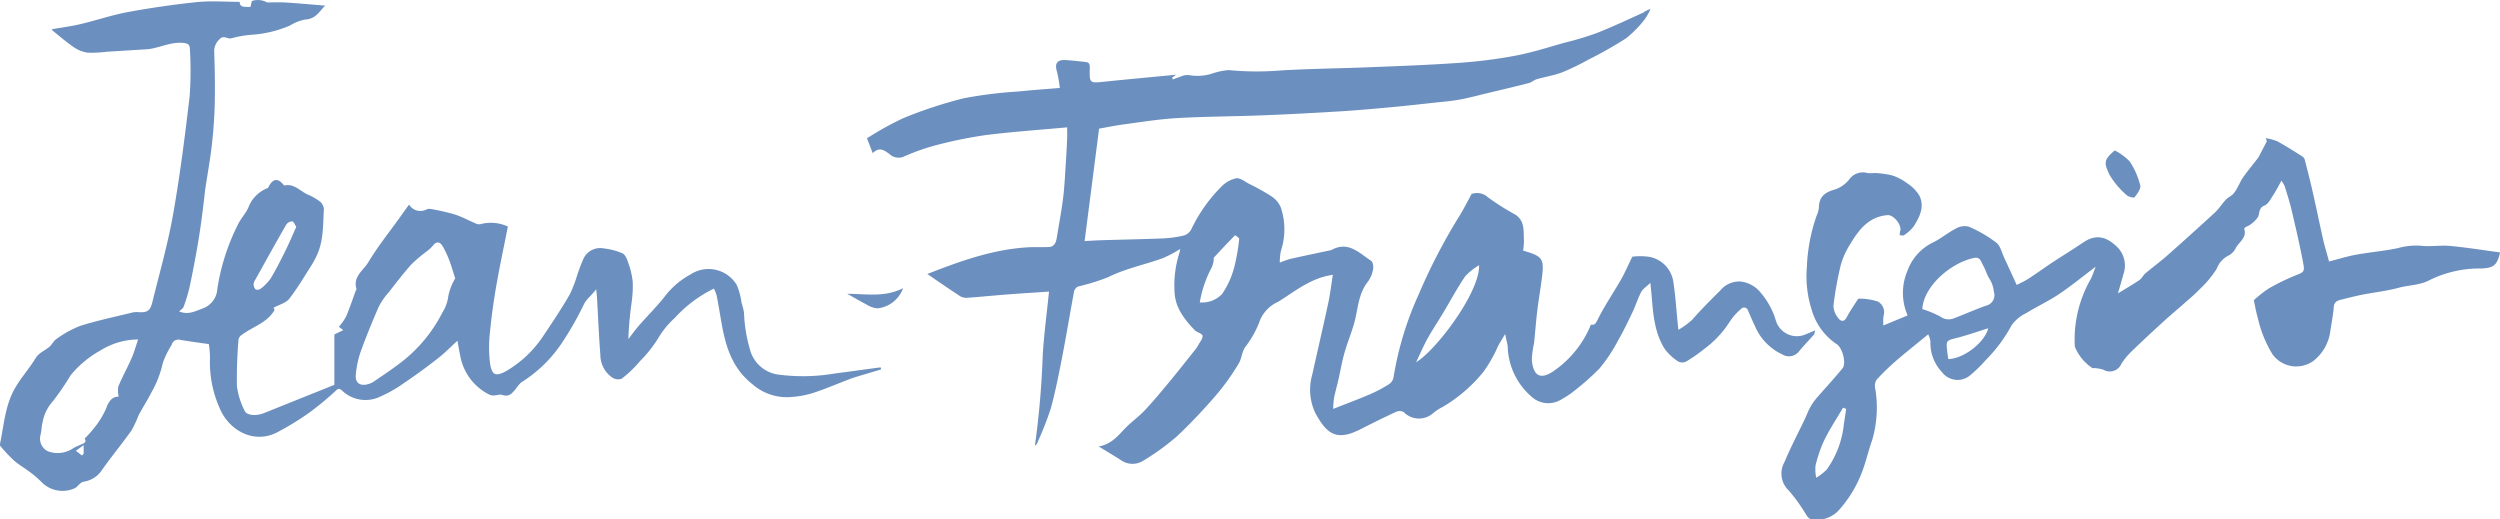
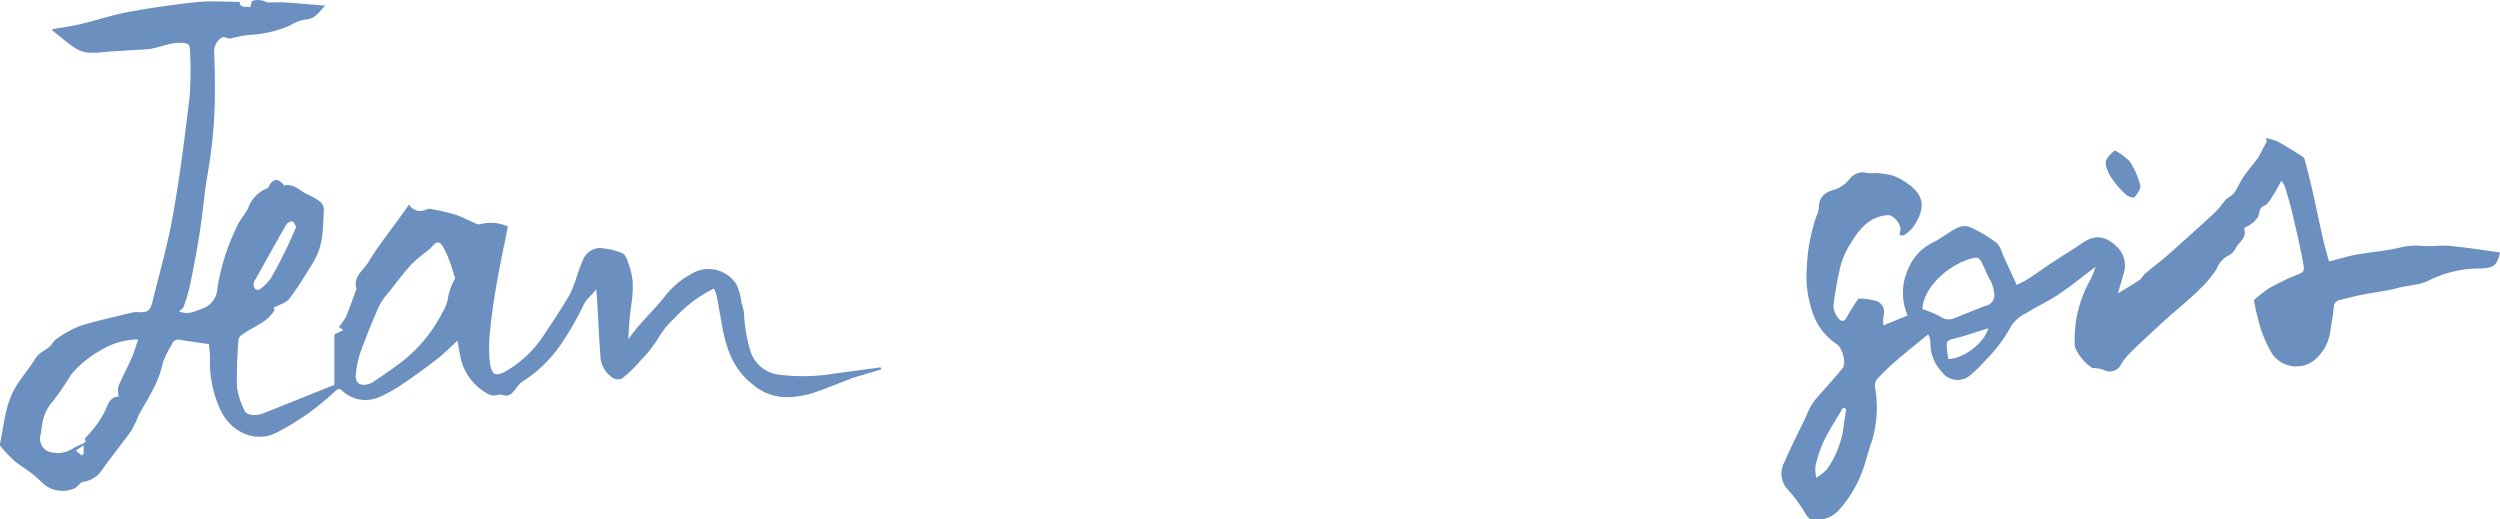
<svg xmlns="http://www.w3.org/2000/svg" id="Groupe_63" data-name="Groupe 63" width="332.522" height="69.098" viewBox="0 0 332.522 69.098">
  <defs>
    <clipPath id="clip-path">
      <rect id="Rectangle_28" data-name="Rectangle 28" width="332.522" height="69.098" fill="#6b8fbf" />
    </clipPath>
  </defs>
  <g id="Groupe_63-2" data-name="Groupe 63" transform="translate(0 0)" clip-path="url(#clip-path)">
-     <path id="Tracé_2147" data-name="Tracé 2147" d="M60.312,37.963c-1.948.131-3.772.246-5.593.383-1.747.134-3.491.313-5.238.438a1.68,1.68,0,0,1-.974-.2c-1.476-.958-2.919-1.964-4.382-2.961,4.36-1.706,8.694-3.277,13.37-3.549.92-.054,1.849,0,2.769-.042.789-.029.981-.629,1.086-1.265.291-1.776.629-3.545.846-5.328.192-1.591.256-3.2.364-4.8.07-1.025.121-2.051.166-3.076.019-.444,0-.888,0-1.447-3.728.345-7.372.585-10.985,1.051A58.909,58.909,0,0,0,44.878,18.6a28.157,28.157,0,0,0-3.9,1.418,1.767,1.767,0,0,1-1.894-.358c-.645-.463-1.322-1.019-2.22-.112-.307-.8-.569-1.472-.763-1.977a41.186,41.186,0,0,1,4.8-2.661,57.727,57.727,0,0,1,8.087-2.664,57.726,57.726,0,0,1,7.26-.9c1.734-.185,3.475-.3,5.5-.47a16.944,16.944,0,0,0-.371-2.146c-.339-1.1-.01-1.626,1.15-1.562.875.048,1.744.166,2.616.249.69.064.591.521.585,1.019-.026,1.8.032,1.8,1.833,1.619,3.162-.329,6.331-.616,9.656-.939-.268.2-.4.294-.53.393.032.083.061.166.093.249a8.356,8.356,0,0,1,1.009-.377A2.137,2.137,0,0,1,79.18,9.21a6.5,6.5,0,0,0,2.686-.2A9.346,9.346,0,0,1,84.21,8.5a38.265,38.265,0,0,0,6.976.042c3.97-.23,7.95-.265,11.924-.428,3.942-.157,7.886-.3,11.818-.581a65.546,65.546,0,0,0,7.487-.961c2.2-.418,4.35-1.121,6.516-1.722a42.186,42.186,0,0,0,4.216-1.268c2.111-.834,4.165-1.8,6.232-2.741a3.12,3.12,0,0,1,.933-.466,7.378,7.378,0,0,1-.77,1.377,14.343,14.343,0,0,1-2.52,2.552,54.863,54.863,0,0,1-4.989,2.817A30.486,30.486,0,0,1,128.56,8.8c-1.083.412-2.252.591-3.37.914-.374.105-.687.418-1.057.514-1.83.47-3.67.9-5.507,1.338-1.227.294-2.443.632-3.68.856-1.131.208-2.281.294-3.424.418-1.843.2-3.683.412-5.526.581-2.319.214-4.638.425-6.963.569-3.478.211-6.96.4-10.445.533-3.734.147-7.474.147-11.2.361-2.357.131-4.7.511-7.04.824-1.227.163-2.44.418-3.376.581-.655,5.1-1.287,9.994-1.926,14.955.709-.035,1.6-.1,2.495-.121,2.667-.083,5.334-.128,8-.24a14.384,14.384,0,0,0,2.741-.39,1.656,1.656,0,0,0,.939-.786,20.472,20.472,0,0,1,4.06-5.746A3.928,3.928,0,0,1,85.21,22.89c.533-.073,1.163.45,1.728.747a29.485,29.485,0,0,1,2.948,1.648,3.25,3.25,0,0,1,1.252,1.479,9.128,9.128,0,0,1,.006,5.823,7.709,7.709,0,0,0-.137,1.524,12.742,12.742,0,0,1,1.412-.5c1.728-.39,3.466-.747,5.2-1.118a1.057,1.057,0,0,0,.271-.067c2.226-1.233,3.689.409,5.277,1.453.24.16.319.786.243,1.15a3.85,3.85,0,0,1-.68,1.61c-1.115,1.393-1.274,3.054-1.626,4.7-.342,1.607-1.025,3.14-1.482,4.727-.332,1.159-.533,2.354-.8,3.529-.192.83-.422,1.651-.594,2.482a14.716,14.716,0,0,0-.128,1.492c1.808-.712,3.421-1.313,5-1.99a18.575,18.575,0,0,0,2.459-1.319,1.343,1.343,0,0,0,.569-.853,43.277,43.277,0,0,1,3.37-11.1,76.877,76.877,0,0,1,5.462-10.5c.553-.907,1.028-1.859,1.562-2.827a2.138,2.138,0,0,1,2.188.454,33.2,33.2,0,0,0,3.507,2.226c1.441.834,1.188,2.236,1.265,3.526a8.728,8.728,0,0,1-.112,1.322c.2.061.342.105.482.147,2.006.61,2.3,1.013,2.067,3.086-.182,1.591-.473,3.172-.664,4.762-.176,1.444-.275,2.894-.431,4.341a11.735,11.735,0,0,0-.291,2.271c.24,2.364,1.4,2.431,2.868,1.437a13.762,13.762,0,0,0,4.992-6.2c.482.089.616-.1.882-.636.91-1.843,2.086-3.555,3.111-5.344.5-.875.9-1.811,1.508-3.05a8.066,8.066,0,0,1,2.386.042,3.959,3.959,0,0,1,3.07,3.28c.291,1.894.406,3.814.6,5.724.013.121.029.24.08.68a10.811,10.811,0,0,0,1.817-1.326c1.2-1.37,2.485-2.651,3.775-3.938a3.246,3.246,0,0,1,2.7-1.159,4,4,0,0,1,2.616,1.444,10.19,10.19,0,0,1,2.06,3.779A2.918,2.918,0,0,0,161.06,43.6c.345-.131.68-.281,1.163-.482-.083.278-.086.466-.179.575-.664.76-1.377,1.482-2.012,2.261a1.681,1.681,0,0,1-2.188.364,7.3,7.3,0,0,1-3.689-3.89c-.31-.629-.578-1.281-.859-1.926a.546.546,0,0,0-.968-.2,7.853,7.853,0,0,0-1.463,1.648A13.579,13.579,0,0,1,147.45,45.6a20.508,20.508,0,0,1-2.386,1.658,1.157,1.157,0,0,1-1.044.01,6.663,6.663,0,0,1-1.808-1.671c-1.326-2.089-1.536-4.5-1.731-6.9-.042-.521-.1-1.038-.182-1.894-.537.517-1.006.8-1.223,1.214-.444.837-.715,1.76-1.121,2.616-.62,1.3-1.242,2.606-1.964,3.852a21.393,21.393,0,0,1-2.443,3.686,35.027,35.027,0,0,1-3.8,3.325,16.081,16.081,0,0,1-1.495.929,3.289,3.289,0,0,1-3.418-.208,9.109,9.109,0,0,1-3.51-6.829,1.6,1.6,0,0,0-.022-.278c-.083-.412-.176-.821-.323-1.5-.39.655-.674,1.105-.929,1.571a18.385,18.385,0,0,1-1.926,3.411,19.839,19.839,0,0,1-5.459,4.714,6.469,6.469,0,0,0-1.281.84,2.833,2.833,0,0,1-3.91-.169,1.164,1.164,0,0,0-1.019-.01c-1.581.728-3.14,1.5-4.692,2.293-3.162,1.607-4.481.744-6.062-2.217a7.227,7.227,0,0,1-.377-5.034c.712-3.207,1.457-6.4,2.146-9.611.256-1.191.39-2.408.591-3.667-2.974.425-5.018,2.2-7.276,3.587A4.669,4.669,0,0,0,88.4,41.716a13.246,13.246,0,0,1-1.987,3.619c-.447.613-.463,1.53-.869,2.188A30.214,30.214,0,0,1,82.818,51.4,72.5,72.5,0,0,1,77.4,57.147a32.1,32.1,0,0,1-4.574,3.322,2.675,2.675,0,0,1-3.012-.134c-.907-.572-1.827-1.121-2.891-1.773,1.648-.284,2.527-1.38,3.491-2.392.821-.859,1.817-1.546,2.629-2.408,1.159-1.233,2.239-2.539,3.319-3.843,1.159-1.4,2.277-2.827,3.408-4.248a4.44,4.44,0,0,0,.412-.62c.217-.406.616-.862.549-1.227-.054-.3-.751-.422-1.044-.735-1.37-1.444-2.594-2.977-2.68-5.107a14.242,14.242,0,0,1,.68-5.27,1.141,1.141,0,0,0,.054-.406A17.278,17.278,0,0,1,75.487,33.5c-2.424.891-4.98,1.377-7.324,2.552a28.948,28.948,0,0,1-3.989,1.236,1.009,1.009,0,0,0-.53.668c-.546,2.9-1.019,5.807-1.581,8.7-.447,2.3-.9,4.609-1.52,6.867a43.041,43.041,0,0,1-1.677,4.3c-.1.256-.172.521-.425.6A116.707,116.707,0,0,0,59.475,46.45c.169-2.824.549-5.634.837-8.487m57.2-3.51a8.317,8.317,0,0,0-1.856,1.488c-1.051,1.552-1.936,3.213-2.9,4.823-.693,1.156-1.45,2.277-2.1,3.456-.562,1.016-1.016,2.089-1.517,3.133,2.642-1.549,8.515-9.343,8.375-12.9M80.365,39.4a3.658,3.658,0,0,0,2.967-1.115,11.482,11.482,0,0,0,1.575-3.4,25.746,25.746,0,0,0,.7-3.929c.019-.141-.54-.5-.556-.479-.958.971-1.894,1.968-2.817,2.974-.061.067.01.236-.016.348a3.56,3.56,0,0,1-.262.949A15.108,15.108,0,0,0,80.365,39.4" transform="translate(79.216 0.822)" fill="#6b8fbf" />
    <path id="Tracé_2148" data-name="Tracé 2148" d="M6.911,3.887c1.3-.227,2.587-.393,3.846-.693C12.84,2.7,14.881,2,16.982,1.609,20.033,1.047,23.109.6,26.191.28,28.047.092,29.941.245,31.88.245c0,.821.744.632,1.418.69.077-.291.144-.546.208-.8a2.519,2.519,0,0,1,2.025.188c.818,0,1.639-.042,2.453.01C39.692.44,41.4.6,43.244.747c-.783.792-1.262,1.789-2.632,1.849a5.81,5.81,0,0,0-2.044.8A15.51,15.51,0,0,1,33.224,4.64a15.806,15.806,0,0,0-2.466.457c-.514.134-1.016-.492-1.568.134a2.13,2.13,0,0,0-.7,1.61c.077,2.3.125,4.6.073,6.9-.042,1.843-.176,3.692-.386,5.529-.22,1.961-.581,3.906-.875,5.858-.067.463-.1.926-.16,1.389-.147,1.188-.284,2.38-.457,3.565q-.268,1.84-.6,3.673c-.281,1.52-.565,3.044-.9,4.552a21.891,21.891,0,0,1-.773,2.523c-.077.214-.351.355-.588.581,1.134.517,2.108,0,3.044-.351A2.948,2.948,0,0,0,28.909,38.4a28.529,28.529,0,0,1,2.705-8.471c.374-.818,1.048-1.495,1.415-2.313a4.431,4.431,0,0,1,2.555-2.594c.029-.013.067-.026.077-.051.562-1.169,1.249-1.434,2.13-.294,1.326-.316,2.124.754,3.156,1.207a7.144,7.144,0,0,1,1.658.965,1.433,1.433,0,0,1,.473,1.028c-.121,2.031-.038,4.1-.907,6.021a10.336,10.336,0,0,1-.687,1.3c-.977,1.53-1.9,3.108-3.009,4.539-.438.562-1.322.776-2.1,1.2-.019-.035.083.153.15.281-.993,1.741-2.91,2.226-4.373,3.325a1,1,0,0,0-.428.6,61.738,61.738,0,0,0-.211,6.238,10.069,10.069,0,0,0,1.016,3.239c.281.661,1.556.744,2.6.319,3.162-1.274,6.328-2.539,9.343-3.75v-6.7l1.185-.581-.585-.434a8.135,8.135,0,0,0,.961-1.364c.476-1.128.862-2.293,1.284-3.443.032-.089.115-.192.093-.262-.489-1.623.942-2.45,1.587-3.536,1.217-2.035,2.718-3.9,4.1-5.832.418-.585.837-1.166,1.313-1.83a1.74,1.74,0,0,0,2.236.69,1.072,1.072,0,0,1,.537-.118,29.152,29.152,0,0,1,3.248.728c1,.319,1.936.83,2.9,1.243a1.027,1.027,0,0,0,.514.08,5.417,5.417,0,0,1,3.705.3c-.5,2.555-1.051,5.095-1.5,7.656-.358,2.044-.658,4.108-.856,6.174a18,18,0,0,0-.019,4.347c.252,1.651.786,1.817,2.236,1a15.007,15.007,0,0,0,4.983-4.829c1.179-1.738,2.332-3.5,3.389-5.315a17.312,17.312,0,0,0,1.028-2.7c.23-.613.431-1.243.706-1.833A2.447,2.447,0,0,1,80.3,33.042a8.69,8.69,0,0,1,2.511.661c.4.2.629.885.8,1.4a10.219,10.219,0,0,1,.549,2.431A15.5,15.5,0,0,1,84,40.3a45.929,45.929,0,0,0-.425,4.8c.473-.607.92-1.236,1.428-1.814,1.195-1.37,2.5-2.651,3.606-4.095A10.763,10.763,0,0,1,91.849,36.5a4.369,4.369,0,0,1,6.136,1.389,8.922,8.922,0,0,1,.652,2.421,8.6,8.6,0,0,1,.323,1.262,19.656,19.656,0,0,0,.91,5.3,4.526,4.526,0,0,0,3.814,2.971,25.271,25.271,0,0,0,7.378-.169c2.025-.262,4.047-.543,6.072-.814l.067.275c-1.207.361-2.418.719-3.625,1.083-.249.077-.5.179-.741.271-1.61.616-3.194,1.306-4.836,1.821a12.5,12.5,0,0,1-3.191.517,6.915,6.915,0,0,1-4.711-1.709c-2.705-2.124-3.574-5.012-4.124-8.135-.214-1.23-.418-2.459-.655-3.686a5.456,5.456,0,0,0-.364-.914,17.478,17.478,0,0,0-5.229,3.929,11.364,11.364,0,0,0-2.1,2.543,16.823,16.823,0,0,1-2.459,3.137,16.161,16.161,0,0,1-2.475,2.38,1.392,1.392,0,0,1-1.22-.131A3.66,3.66,0,0,1,79.852,47.2c-.192-2.456-.294-4.922-.434-7.382-.019-.358-.061-.715-.115-1.348-.664.891-1.342,1.287-1.731,2.2a42.5,42.5,0,0,1-2.955,5.12A17.9,17.9,0,0,1,69.3,50.881a4.974,4.974,0,0,0-.7.846c-.473.543-.837,1.128-1.811.8-.479-.16-1.064.284-1.734-.054A7.19,7.19,0,0,1,61.2,47.243c-.134-.6-.224-1.217-.355-1.926-.92.84-1.709,1.658-2.6,2.348-1.466,1.143-2.971,2.249-4.516,3.287A18.11,18.11,0,0,1,50.469,52.8a4.49,4.49,0,0,1-4.932-.814c-.486-.434-.6-.265-.993.089a38.856,38.856,0,0,1-3.581,2.935,37.825,37.825,0,0,1-4.031,2.459c-2.859,1.524-5.973.112-7.442-2.6a15.071,15.071,0,0,1-1.556-7.4,16.285,16.285,0,0,0-.153-1.7c-1.3-.188-2.552-.351-3.8-.562a.913.913,0,0,0-1.147.655,12.473,12.473,0,0,0-1.166,2.364,14,14,0,0,1-1.527,3.964c-.527,1.038-1.163,2.019-1.709,3.05a16.669,16.669,0,0,1-.917,1.977c-1.281,1.8-2.689,3.5-3.961,5.309a3.527,3.527,0,0,1-2.45,1.546c-.406.073-.715.588-1.108.843a3.922,3.922,0,0,1-4.347-.671,13.105,13.105,0,0,0-1.725-1.495c-.668-.514-1.421-.929-2.054-1.485a21.529,21.529,0,0,1-1.83-1.945c-.07-.08-.042-.278-.013-.412.5-2.428.671-4.964,1.907-7.171.8-1.425,1.923-2.664,2.779-4.063.457-.751,1.2-1.009,1.808-1.5.386-.313.607-.85,1.016-1.108A14.109,14.109,0,0,1,10.7,43.334c2.274-.712,4.619-1.2,6.934-1.773a2.9,2.9,0,0,1,.834-.038c1.105.061,1.508-.176,1.786-1.3.958-3.89,2.07-7.755,2.766-11.694.926-5.235,1.594-10.521,2.21-15.8a47.637,47.637,0,0,0,.026-6.19c-.006-.661-.307-.8-1.064-.843-1.7-.1-3.169.776-4.794.869-1.744.1-3.485.214-5.226.319A14.726,14.726,0,0,1,11.613,7a4.241,4.241,0,0,1-1.821-.744C8.828,5.605,7.943,4.835,7.036,4.1c-.109-.086-.147-.259-.125-.217M60.544,37.022c-.31-.955-.524-1.722-.808-2.463a12.555,12.555,0,0,0-.827-1.754c-.38-.668-.84-.77-1.364-.093a5.281,5.281,0,0,1-.824.751A19.1,19.1,0,0,0,54.7,35.182c-1.06,1.188-2.031,2.466-3.015,3.721a9.094,9.094,0,0,0-1.287,1.846c-.878,2-1.706,4.034-2.447,6.091a12.864,12.864,0,0,0-.626,2.993c-.115,1.076.553,1.556,1.6,1.271a2.616,2.616,0,0,0,.767-.335c1.1-.747,2.2-1.485,3.268-2.281a19.537,19.537,0,0,0,5.887-6.928,5.235,5.235,0,0,0,.783-2.191,7.57,7.57,0,0,1,.92-2.348M11.255,58.333a14.678,14.678,0,0,0,1.2-1.326,11.755,11.755,0,0,0,1.616-2.571c.4-1.1.824-1.674,1.718-1.683a3.355,3.355,0,0,1-.054-1.335c.527-1.281,1.207-2.5,1.763-3.766.345-.792.575-1.632.875-2.5a9.573,9.573,0,0,0-5.031,1.472A12.738,12.738,0,0,0,11.5,47.85,13.547,13.547,0,0,0,9.4,49.9,33.564,33.564,0,0,1,6.982,53.43a5.508,5.508,0,0,0-1.3,2.661c-.16.549-.147,1.143-.278,1.7a1.874,1.874,0,0,0,.939,2.22,3.652,3.652,0,0,0,3.248-.3,7.31,7.31,0,0,1,.984-.5c.39-.214,1.057-.287.684-.875M39.408,30.171c-.2-.291-.351-.709-.537-.725a1.008,1.008,0,0,0-.792.418c-1.393,2.421-2.744,4.861-4.1,7.3a1.388,1.388,0,0,0-.249.6,1.053,1.053,0,0,0,.249.719.693.693,0,0,0,.668-.061A6.282,6.282,0,0,0,36,37.035c.728-1.207,1.361-2.472,1.987-3.737.5-1.006.933-2.044,1.421-3.127M10.891,60.585c.077-.073.153-.15.233-.224V59.208c-.444.326-.738.537-1.029.751.265.208.53.418.8.626" transform="translate(0.001 0)" fill="#6b8fbf" />
    <path id="Tracé_2149" data-name="Tracé 2149" d="M169.747,20.96c-.361,1.7-.866,2.079-2.565,2.13a15.024,15.024,0,0,0-6.765,1.527c-1.332.722-2.772.661-4.143,1.035-1.575.434-3.223.6-4.836.92-.914.179-1.817.418-2.725.639-.549.131-1.025.272-1.08,1.022-.08,1.067-.3,2.121-.454,3.181a6.016,6.016,0,0,1-2.22,3.945,3.9,3.9,0,0,1-5.462-.843,15.849,15.849,0,0,1-1.948-4.788c-.252-.859-.4-1.75-.543-2.421a16.762,16.762,0,0,1,1.932-1.53,29.83,29.83,0,0,1,3.5-1.722c1.249-.508,1.364-.46,1.112-1.8-.441-2.316-.977-4.615-1.517-6.915-.256-1.086-.6-2.15-.929-3.22a4.507,4.507,0,0,0-.428-.706c-.425.751-.731,1.373-1.115,1.948-.329.5-.655,1.166-1.144,1.357-.8.319-.61,1.013-.859,1.52A3.636,3.636,0,0,1,136.1,17.5c-.144.019-.4.252-.374.316.4,1.227-.754,1.77-1.166,2.626a2.042,2.042,0,0,1-.945.933,3.3,3.3,0,0,0-1.562,1.779,14.128,14.128,0,0,1-2.293,2.734c-.575.61-1.227,1.15-1.859,1.709-.961.846-1.948,1.667-2.894,2.53-1.409,1.287-2.811,2.584-4.181,3.91a9.781,9.781,0,0,0-1.425,1.7,1.679,1.679,0,0,1-2.44.8,5.631,5.631,0,0,0-1.147-.2c-.093-.013-.192.022-.278,0a6.187,6.187,0,0,1-2.341-2.852A16.191,16.191,0,0,1,115.31,24.5c.236-.454.387-.949.661-1.648-1.776,1.338-3.29,2.584-4.913,3.667-1.389.929-2.923,1.635-4.347,2.517a5.025,5.025,0,0,0-1.92,1.6,20.238,20.238,0,0,1-3.456,4.654,18.582,18.582,0,0,1-2,1.952,2.587,2.587,0,0,1-3.8-.358,5.647,5.647,0,0,1-1.546-4.1,2.984,2.984,0,0,0-.3-.936c-1.546,1.271-2.948,2.38-4.3,3.545a32.215,32.215,0,0,0-2.552,2.479,1.509,1.509,0,0,0-.214,1.051,15.3,15.3,0,0,1-.377,6.976c-.476,1.306-.77,2.677-1.252,3.977a16.1,16.1,0,0,1-3.2,5.376,4,4,0,0,1-3.609,1.211c-.224-.013-.489-.275-.642-.489a22.77,22.77,0,0,0-2.38-3.335,3.1,3.1,0,0,1-.569-3.836c.8-1.929,1.785-3.785,2.683-5.673.246-.521.441-1.067.719-1.568a7.149,7.149,0,0,1,.853-1.236c1.143-1.332,2.357-2.606,3.453-3.973.533-.661-.026-2.721-.77-3.194a8.173,8.173,0,0,1-3.344-4.606,14.6,14.6,0,0,1-.636-5.631,23.429,23.429,0,0,1,1.3-6.858,3.3,3.3,0,0,0,.3-1.07c.016-1.495.869-2.083,2.214-2.434a4.208,4.208,0,0,0,1.808-1.294,2.227,2.227,0,0,1,2.5-.856,6.106,6.106,0,0,0,.9-.019,11.824,11.824,0,0,1,2.319.316,6.883,6.883,0,0,1,2,1.048,5.146,5.146,0,0,1,1.61,1.616c.747,1.479.058,2.852-.728,4.1a5.231,5.231,0,0,1-1.3,1.191c-.118.093-.38,0-.578-.006a2.216,2.216,0,0,1,.064-.511c.284-.792-.846-2.22-1.683-2.153-2.495.208-3.811,1.942-4.954,3.849A10.486,10.486,0,0,0,82.072,22.6a44.915,44.915,0,0,0-.981,5.452,2.708,2.708,0,0,0,.623,1.616c.307.438.77.616,1.14-.089.393-.741.875-1.441,1.326-2.153.08-.128.208-.339.294-.329a8.07,8.07,0,0,1,2.53.393,1.625,1.625,0,0,1,.744,1.92,6.141,6.141,0,0,0-.016,1.258l3.223-1.335a7.5,7.5,0,0,1,0-5.992A6.742,6.742,0,0,1,94.388,19.6c1.044-.521,1.961-1.3,3-1.83a2.306,2.306,0,0,1,1.7-.246,17.5,17.5,0,0,1,3.657,2.121c.562.444.751,1.367,1.086,2.083.543,1.153,1.07,2.319,1.635,3.552.473-.246,1.022-.482,1.514-.8,1.083-.7,2.13-1.466,3.207-2.178,1.354-.894,2.741-1.734,4.082-2.648,1.635-1.112,2.986-.9,4.456.476a3.461,3.461,0,0,1,.923,3.75c-.2.77-.438,1.533-.719,2.523,1.08-.664,2-1.191,2.875-1.786.31-.214.476-.626.77-.875.936-.792,1.929-1.514,2.849-2.322q3.239-2.86,6.42-5.788c.543-.5.936-1.159,1.444-1.7.275-.294.687-.46.968-.751a4.2,4.2,0,0,0,.594-.907c.262-.45.46-.942.763-1.361.632-.875,1.319-1.712,1.977-2.568a3.432,3.432,0,0,0,.265-.489q.446-.853.888-1.706c-.051-.134-.105-.265-.16-.4a6.989,6.989,0,0,1,1.562.431c1.134.616,2.214,1.319,3.306,2a.767.767,0,0,1,.319.406c.355,1.377.712,2.753,1.025,4.14.5,2.178.942,4.37,1.437,6.548.211.933.5,1.846.776,2.881,1.262-.319,2.408-.684,3.587-.9,1.846-.332,3.724-.492,5.558-.872a9.016,9.016,0,0,1,3.006-.326c1.3.16,2.651-.089,3.961.032,2.22.208,4.424.565,6.631.862M92.91,28.489a14.163,14.163,0,0,1,2.38.984,1.848,1.848,0,0,0,1.744.275c1.45-.546,2.865-1.182,4.318-1.706a1.429,1.429,0,0,0,1.073-1.865,3.794,3.794,0,0,0-.549-1.655c-.364-.549-.53-1.223-.859-1.8-.265-.47-.386-1.207-1.195-1.044-3.13.632-6.762,3.811-6.912,6.813M82.787,41.77c-.141-.054-.278-.109-.418-.166-.84,1.428-1.757,2.817-2.491,4.3a17.576,17.576,0,0,0-1.169,3.383,5.354,5.354,0,0,0,.089,1.629,6.873,6.873,0,0,0,1.415-1.1,12.618,12.618,0,0,0,2.271-6.085c.1-.652.2-1.3.3-1.955m18.89-10.735c-1.421.441-2.782.923-4.171,1.281-1.418.361-1.447.329-1.274,1.84.038.329.093.658.137.977,2.063-.045,4.852-2.22,5.309-4.1" transform="translate(162.775 12.622)" fill="#6b8fbf" />
    <path id="Tracé_2150" data-name="Tracé 2150" d="M88.891,6.265a7.494,7.494,0,0,1,1.99,1.463,10.259,10.259,0,0,1,1.4,3.185c.112.447-.4,1.118-.757,1.581-.093.118-.821-.054-1.054-.294a10.806,10.806,0,0,1-2.277-2.7c-.719-1.536-.824-1.971.7-3.236" transform="translate(192.391 13.745)" fill="#6b8fbf" />
-     <path id="Tracé_2151" data-name="Tracé 2151" d="M35.28,12.744c2.488.022,5.028.5,7.429-.744A4.066,4.066,0,0,1,39.3,14.686a3.239,3.239,0,0,1-1.485-.533c-.862-.438-1.693-.936-2.536-1.409" transform="translate(77.408 26.329)" fill="#6b8fbf" />
  </g>
</svg>